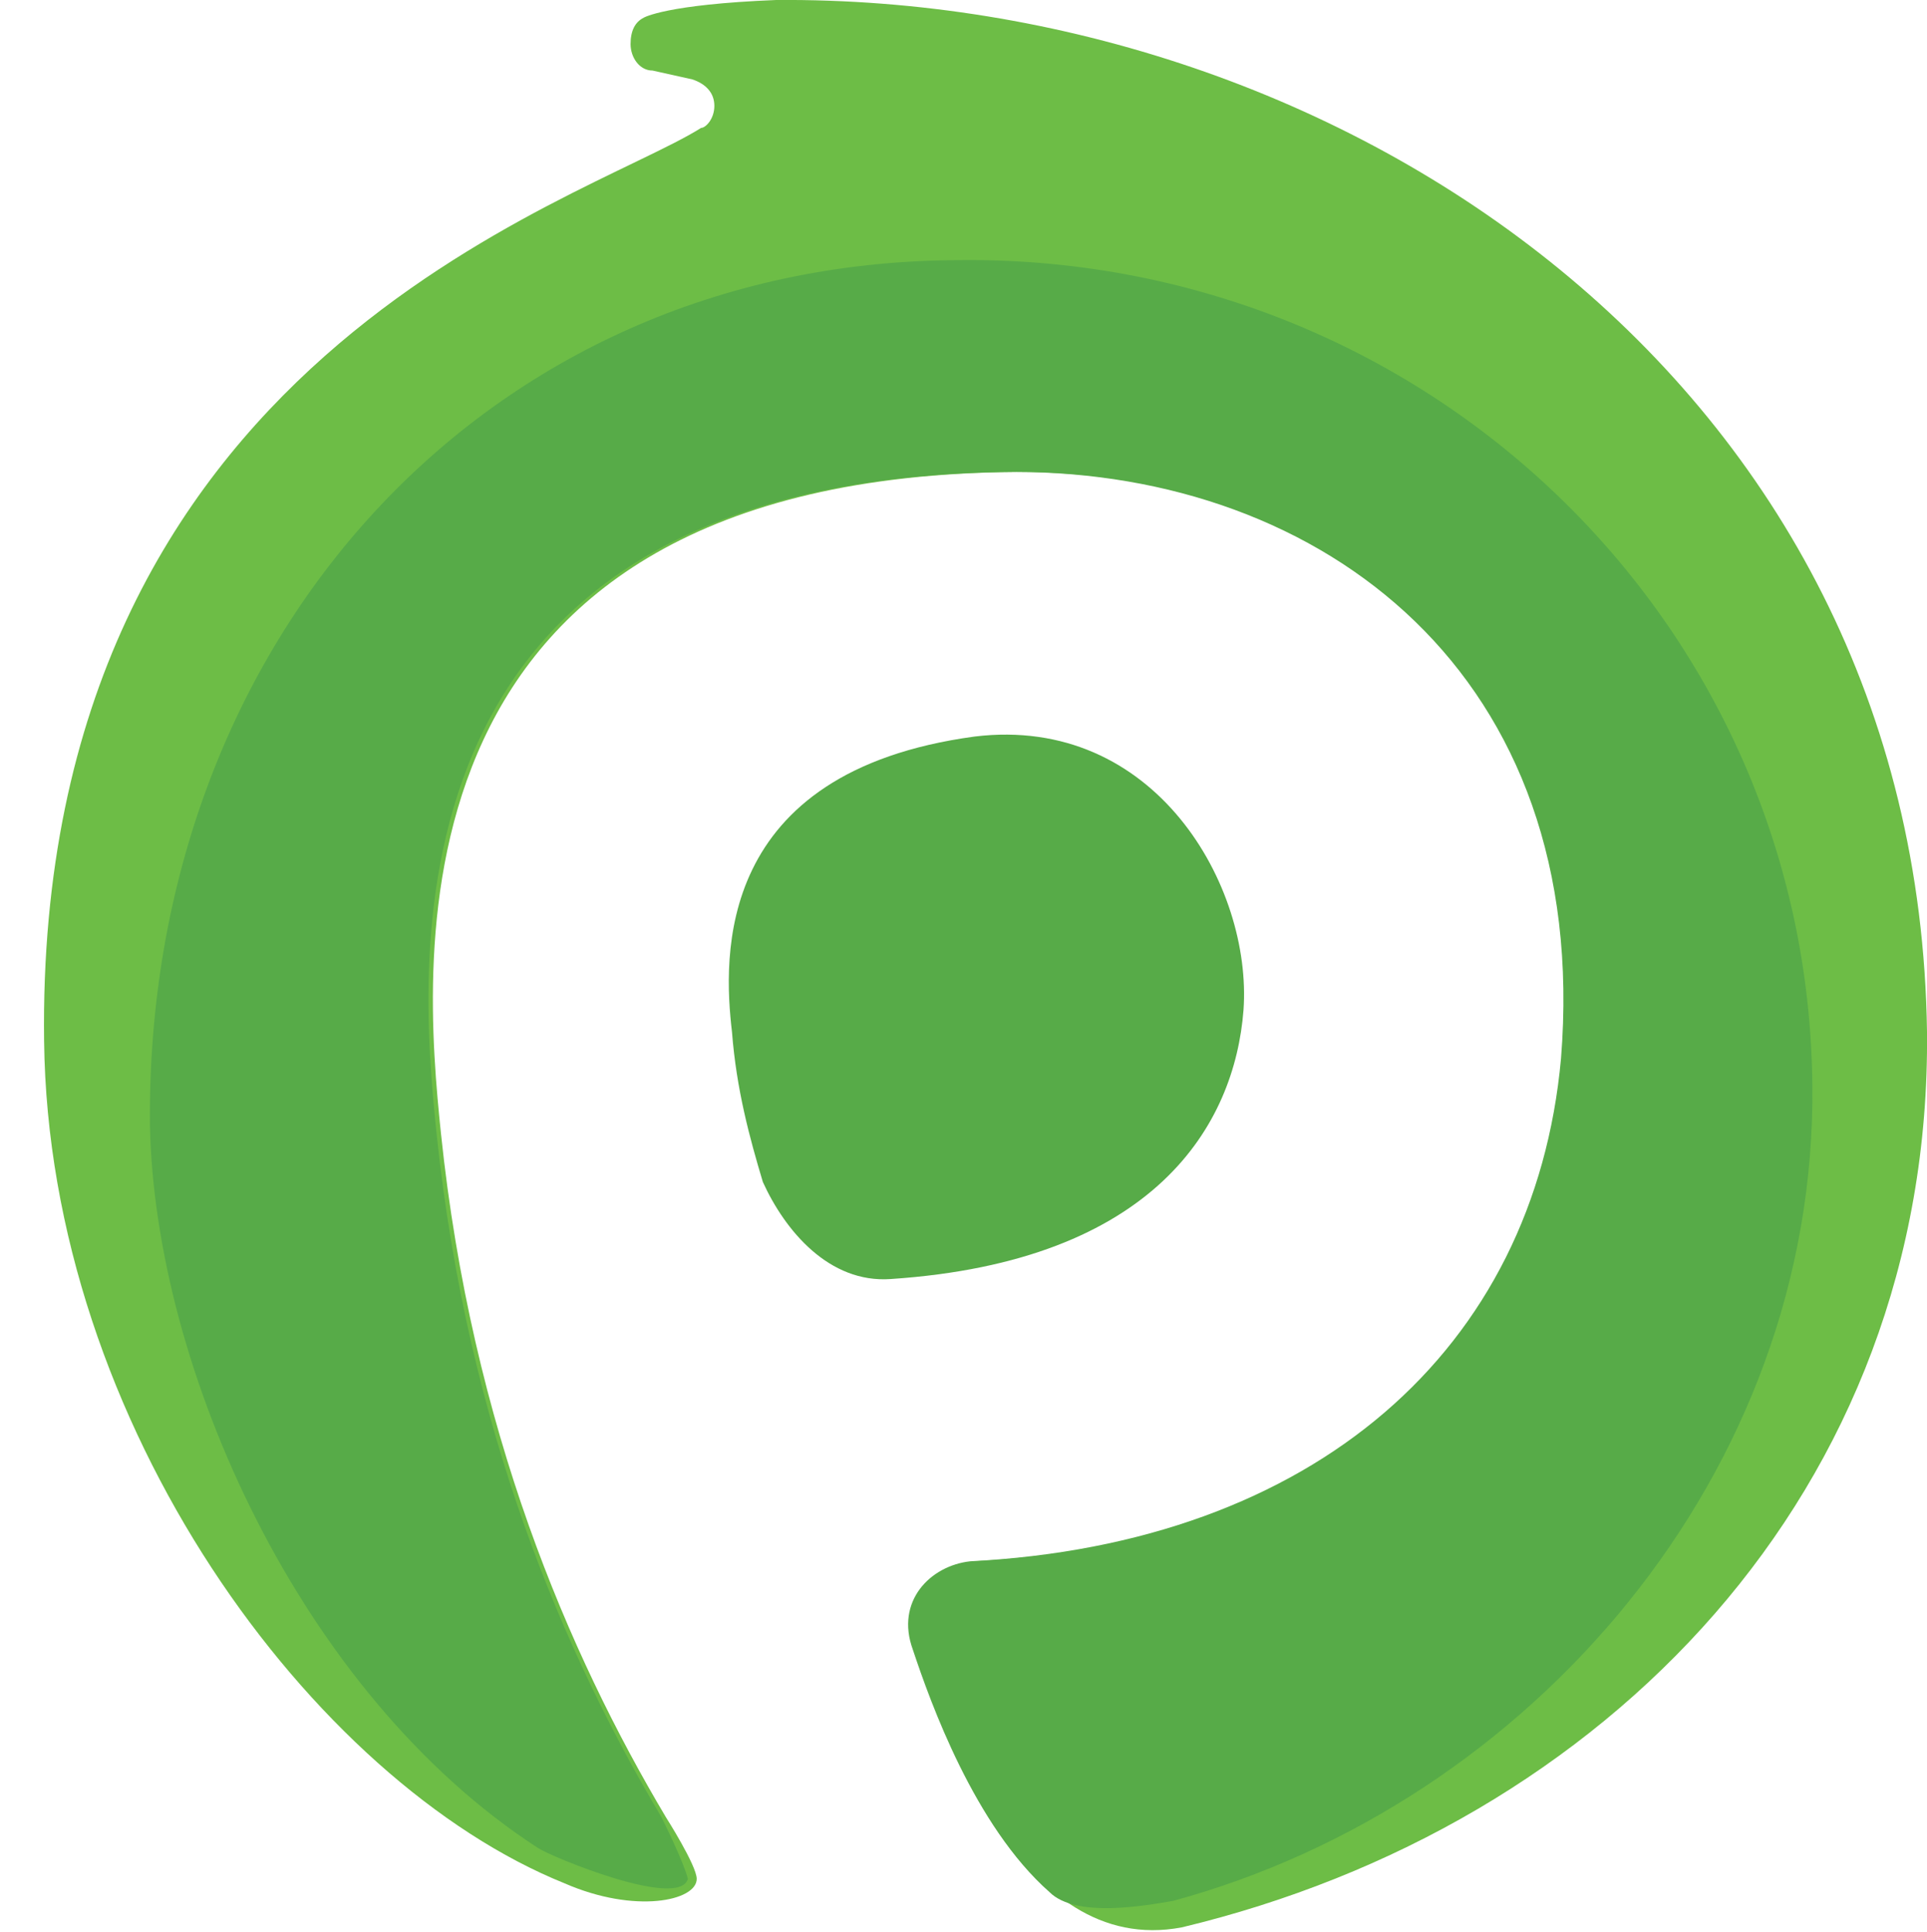
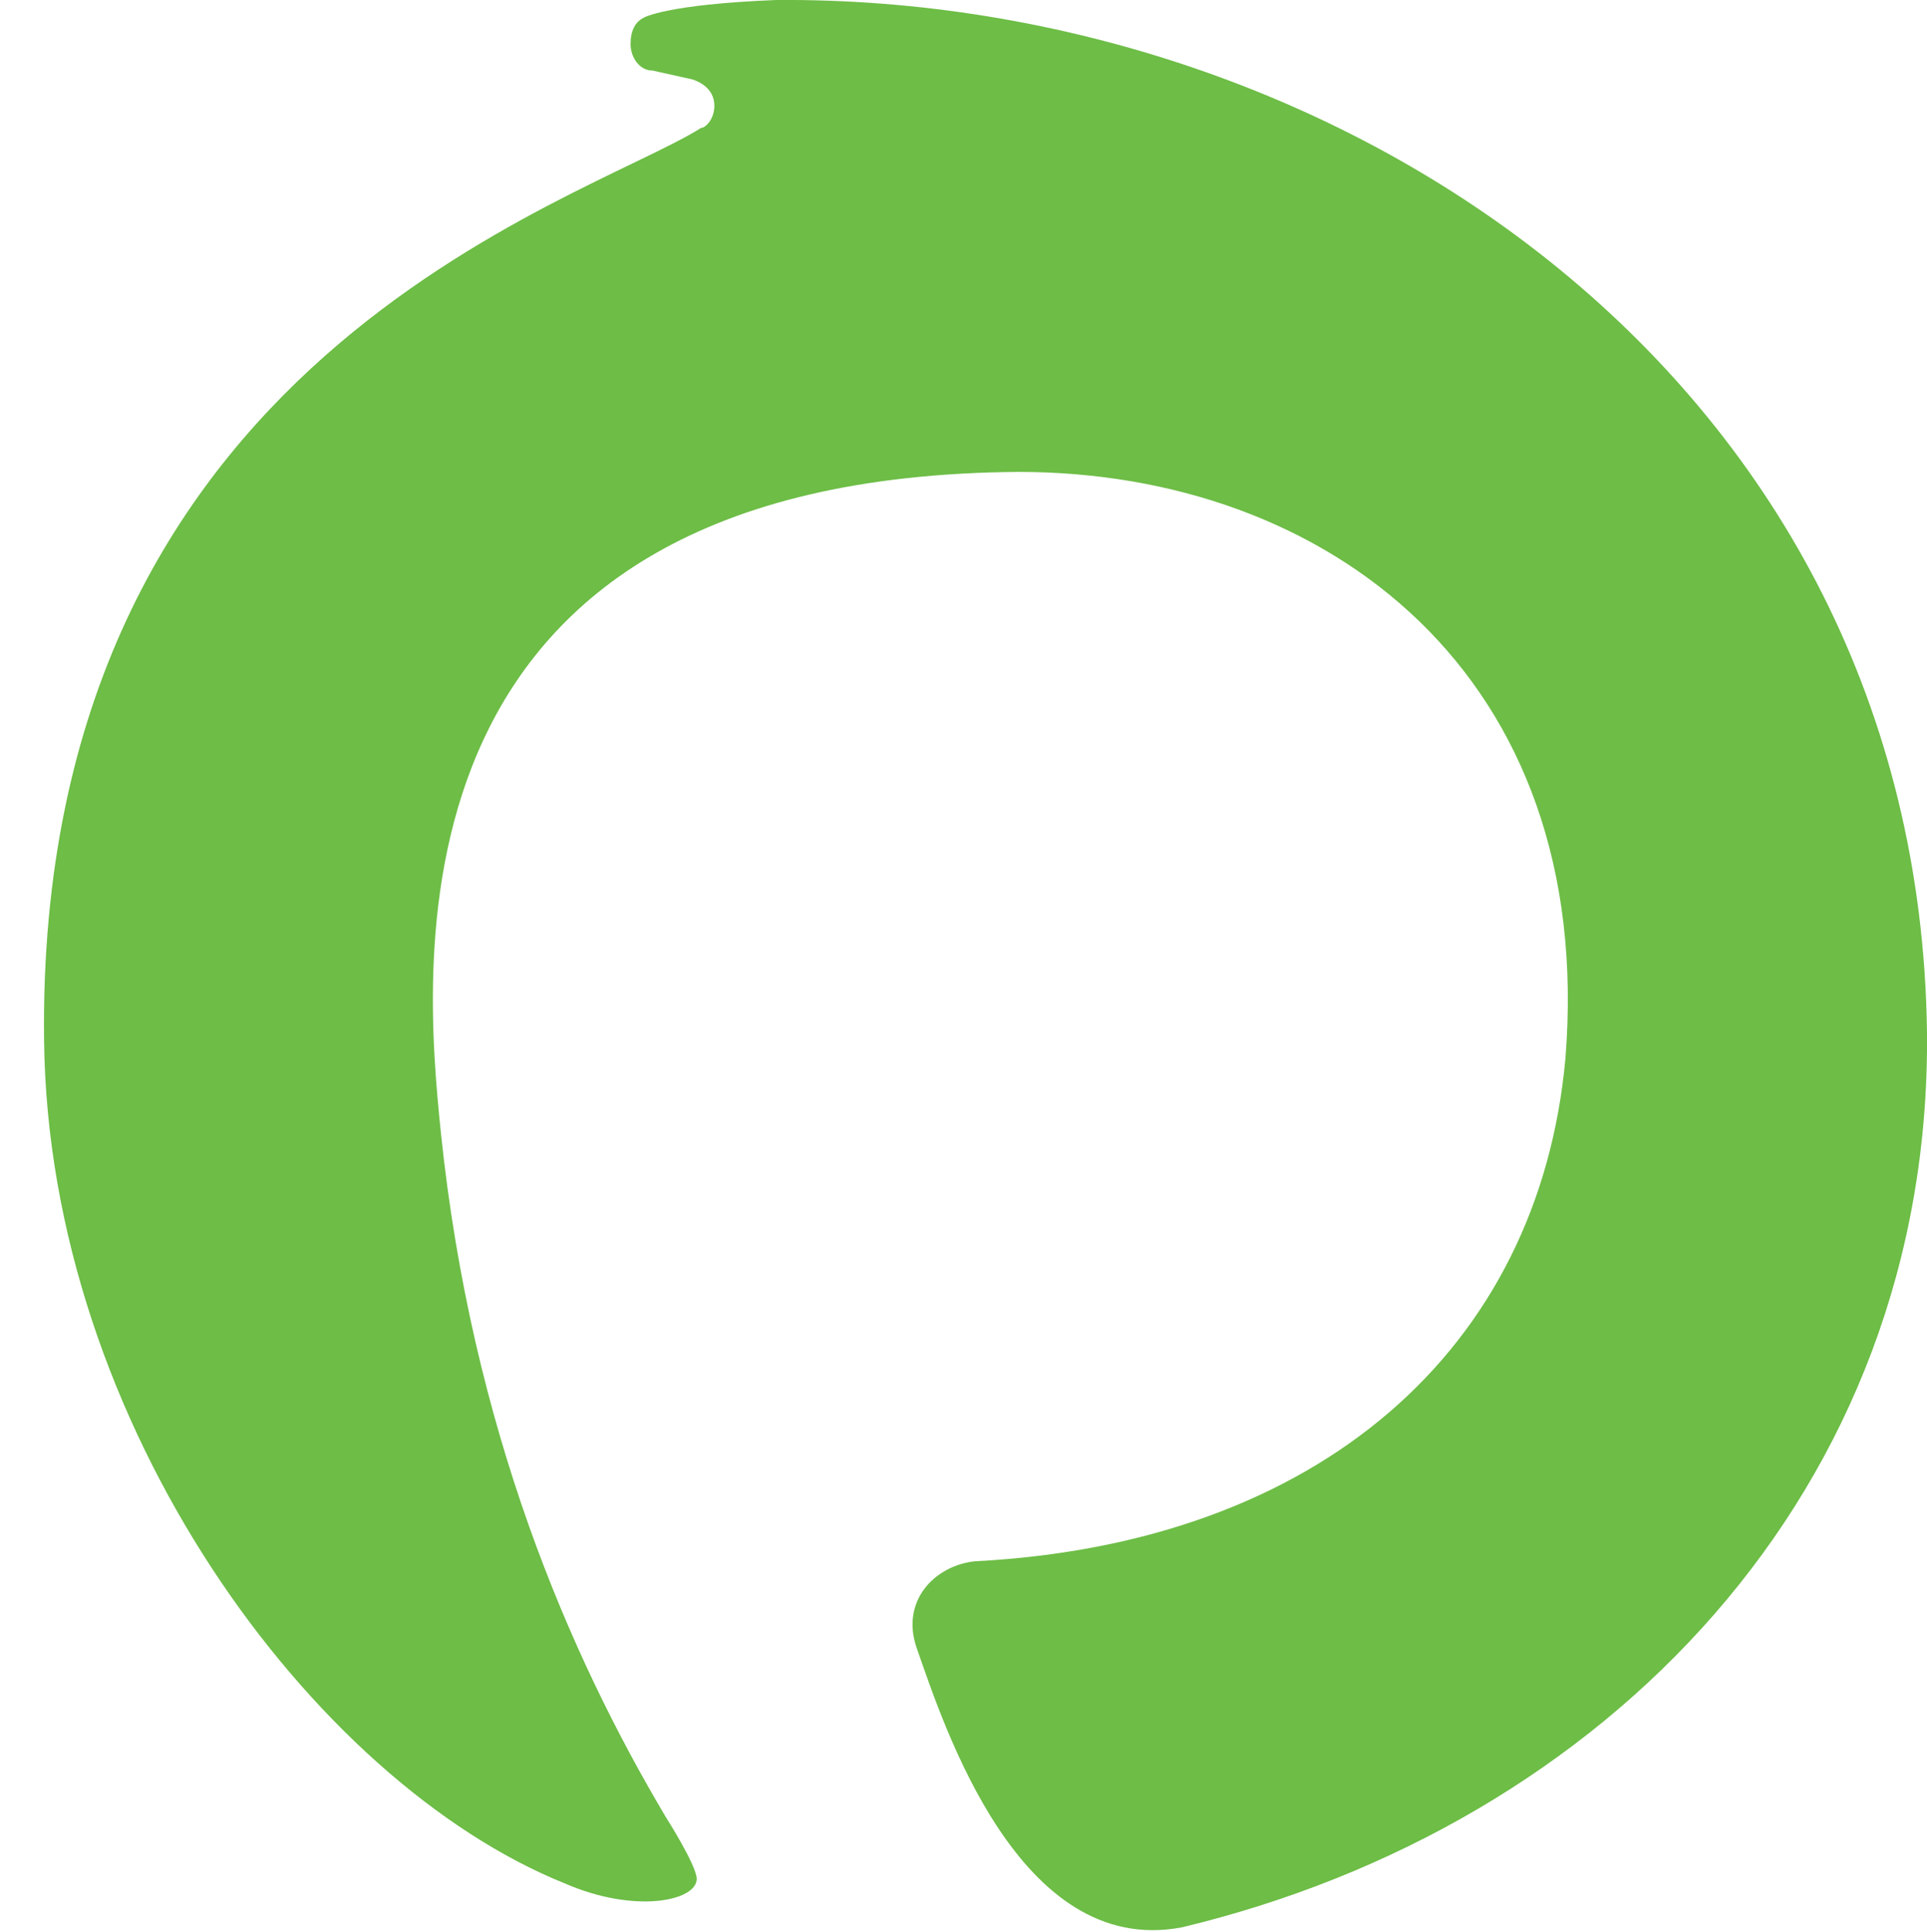
<svg xmlns="http://www.w3.org/2000/svg" version="1.1" id="peatix-logo" x="0" y="0" viewBox="0 0 43.7 43.8" xml:space="preserve">
  <style>.st1{fill:#57ab48}</style>
  <path d="M14.6.4c-.2.1-.3.3-.3.6s.2.6.5.6l.9.2c.3.1.5.3.5.6s-.2.5-.3.5C13.2 4.6.8 8.1 1 23.6c.1 8.7 6.1 16.8 11.8 19.1 1.6.7 3 .4 3-.1 0-.3-.7-1.4-.7-1.4-2.2-3.7-4.4-8.8-5.1-15.5-.4-3.9-1.4-14.9 13.1-15 7 0 13.1 4.6 12.4 13.3-.6 6.6-5.6 11-13.4 11.4-.9.1-1.7.9-1.3 2 .6 1.7 2.3 7 6 6.3 9.6-2.3 17-9.9 16.9-20.3C43.5 8.6 30.4-.1 17.6 0c-2.5.1-3 .4-3 .4z" fill="#6dbd46" />
-   <path class="st1" d="M41.1 24.6C41 14.1 32.3 5.7 21.6 5.9 11 6 3.3 14.5 3.4 25.5c.1 5.5 3.4 12.9 8.8 16.4.3.2 3.2 1.4 3.4.7-.1-.4-.6-1.4-.6-1.4-2.2-3.7-4.4-8.8-5.1-15.5-.4-3.9-1.4-14.9 13.1-15 7 0 13.1 4.6 12.4 13.3-.6 6.6-5.6 11-13.4 11.4-.9.1-1.7.9-1.3 2 .4 1.2 1.4 4 3.1 5.5.6.6 2.2.3 2.8.2 8.1-2.2 14.6-9.7 14.5-18.5z" />
-   <path class="st1" d="M20.2 29c6-.4 7.8-3.5 8-6.1.2-2.8-2-6.7-6.1-6.2-5.9.8-5.7 5-5.5 6.7.1 1.3.4 2.4.7 3.4.5 1.1 1.5 2.3 2.9 2.2z" />
</svg>